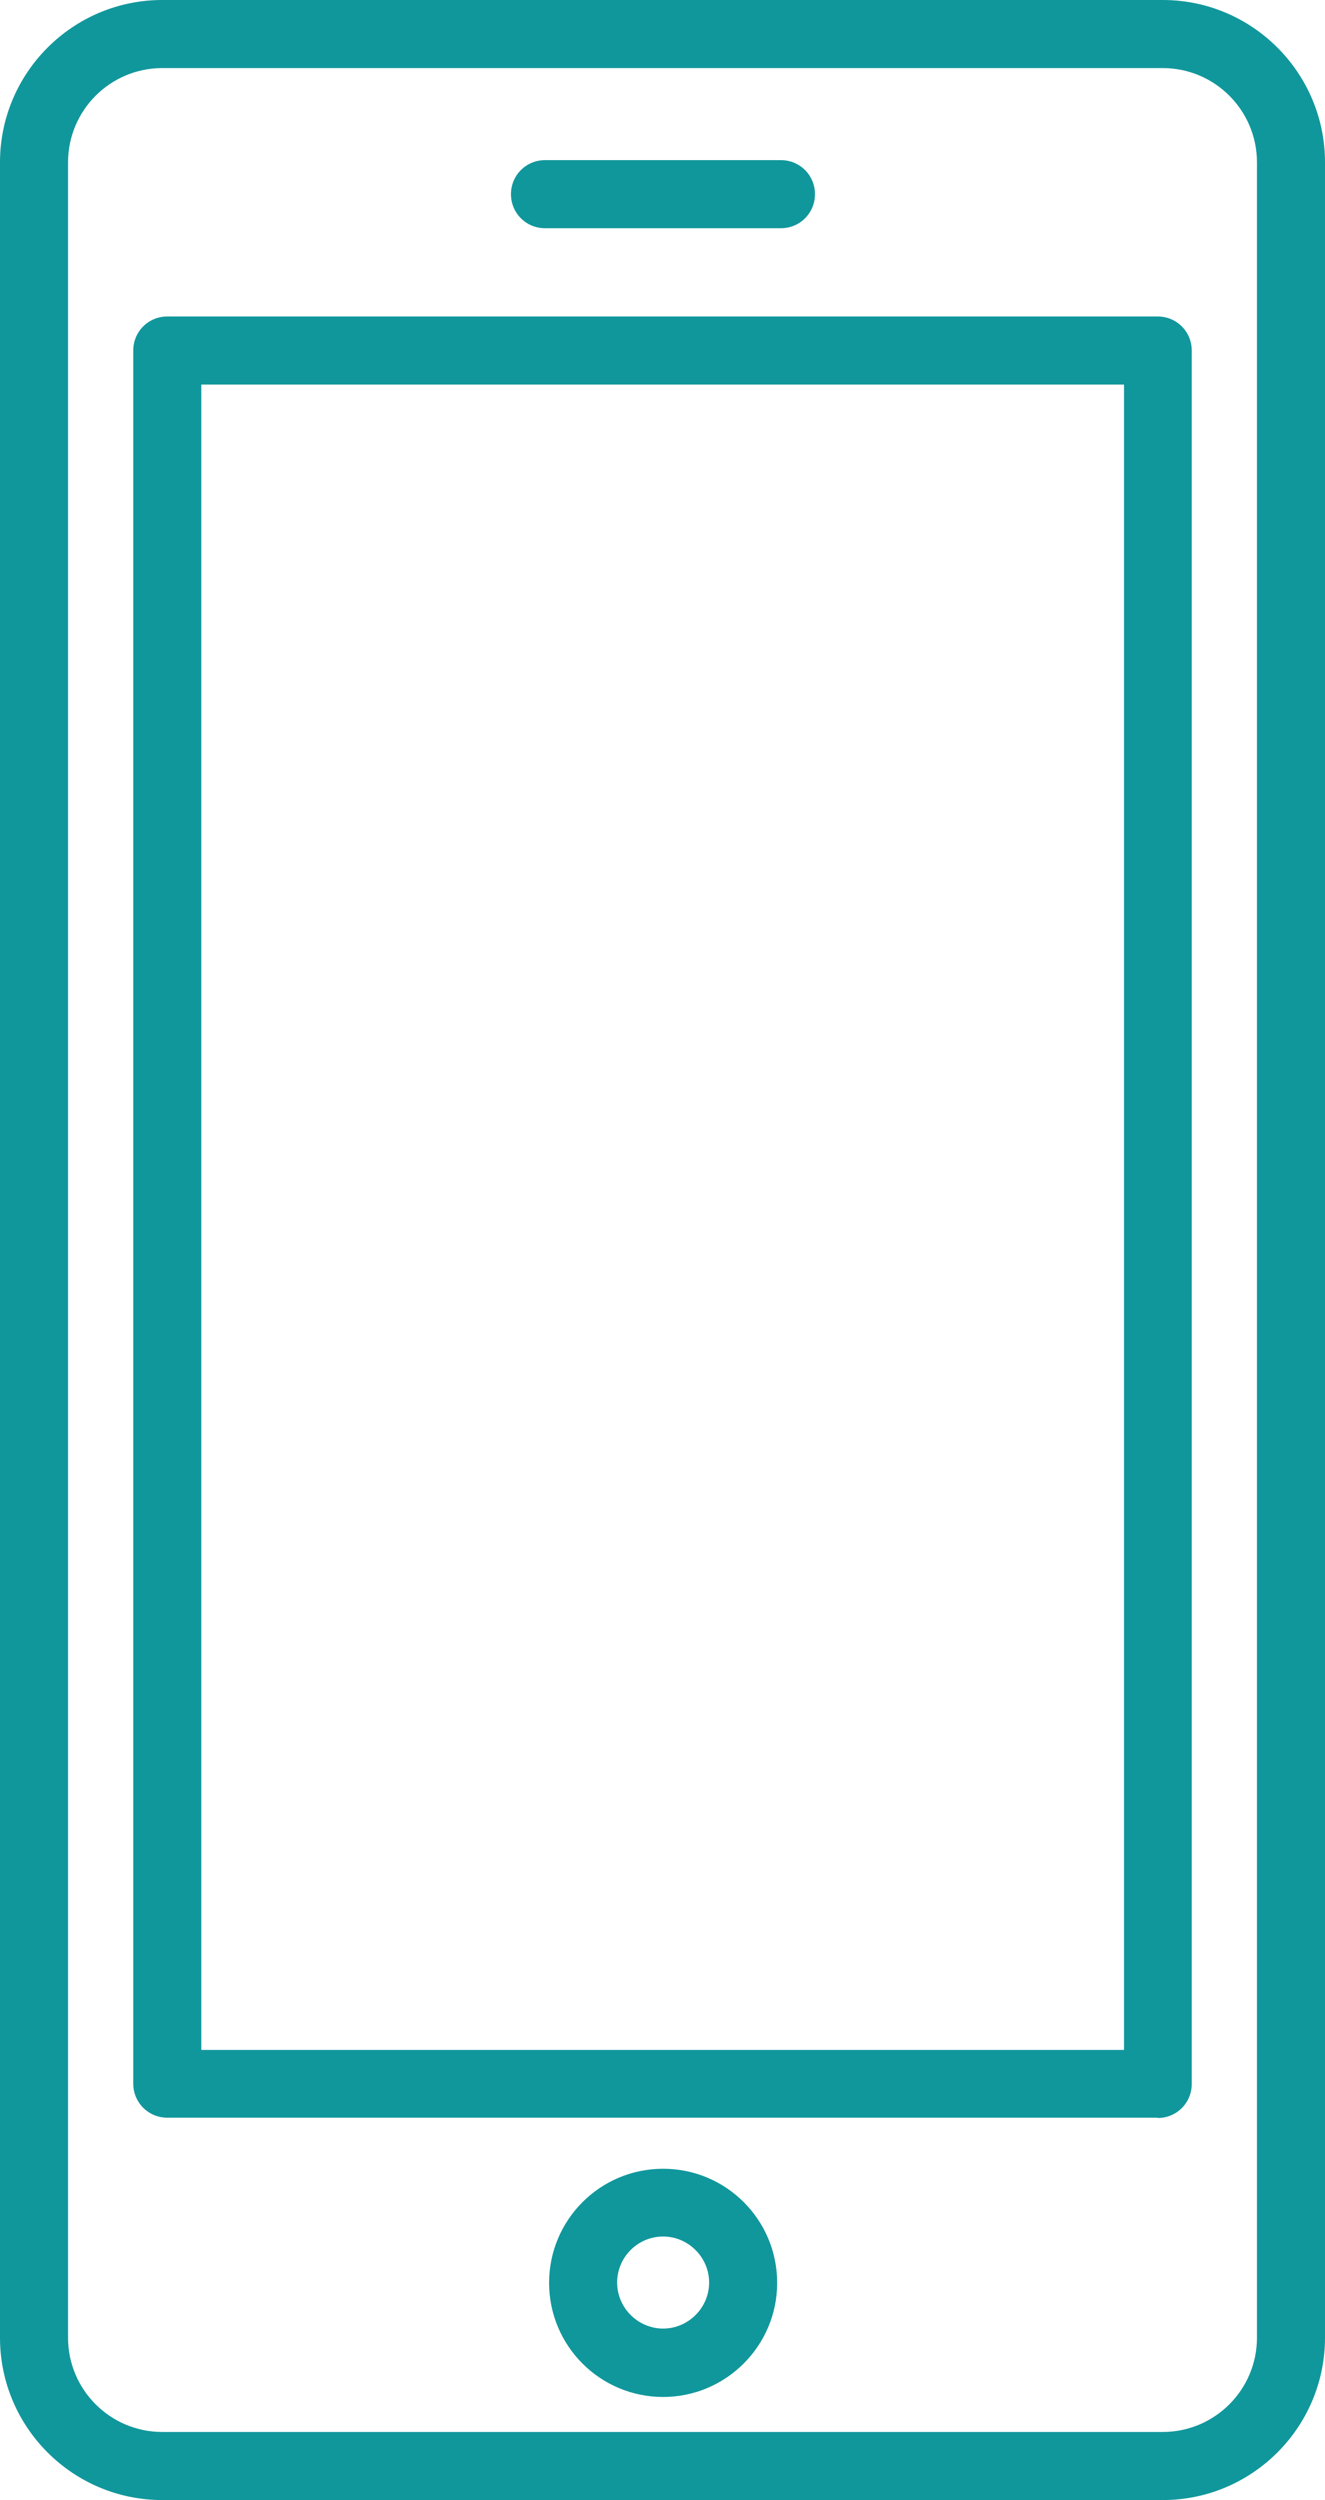
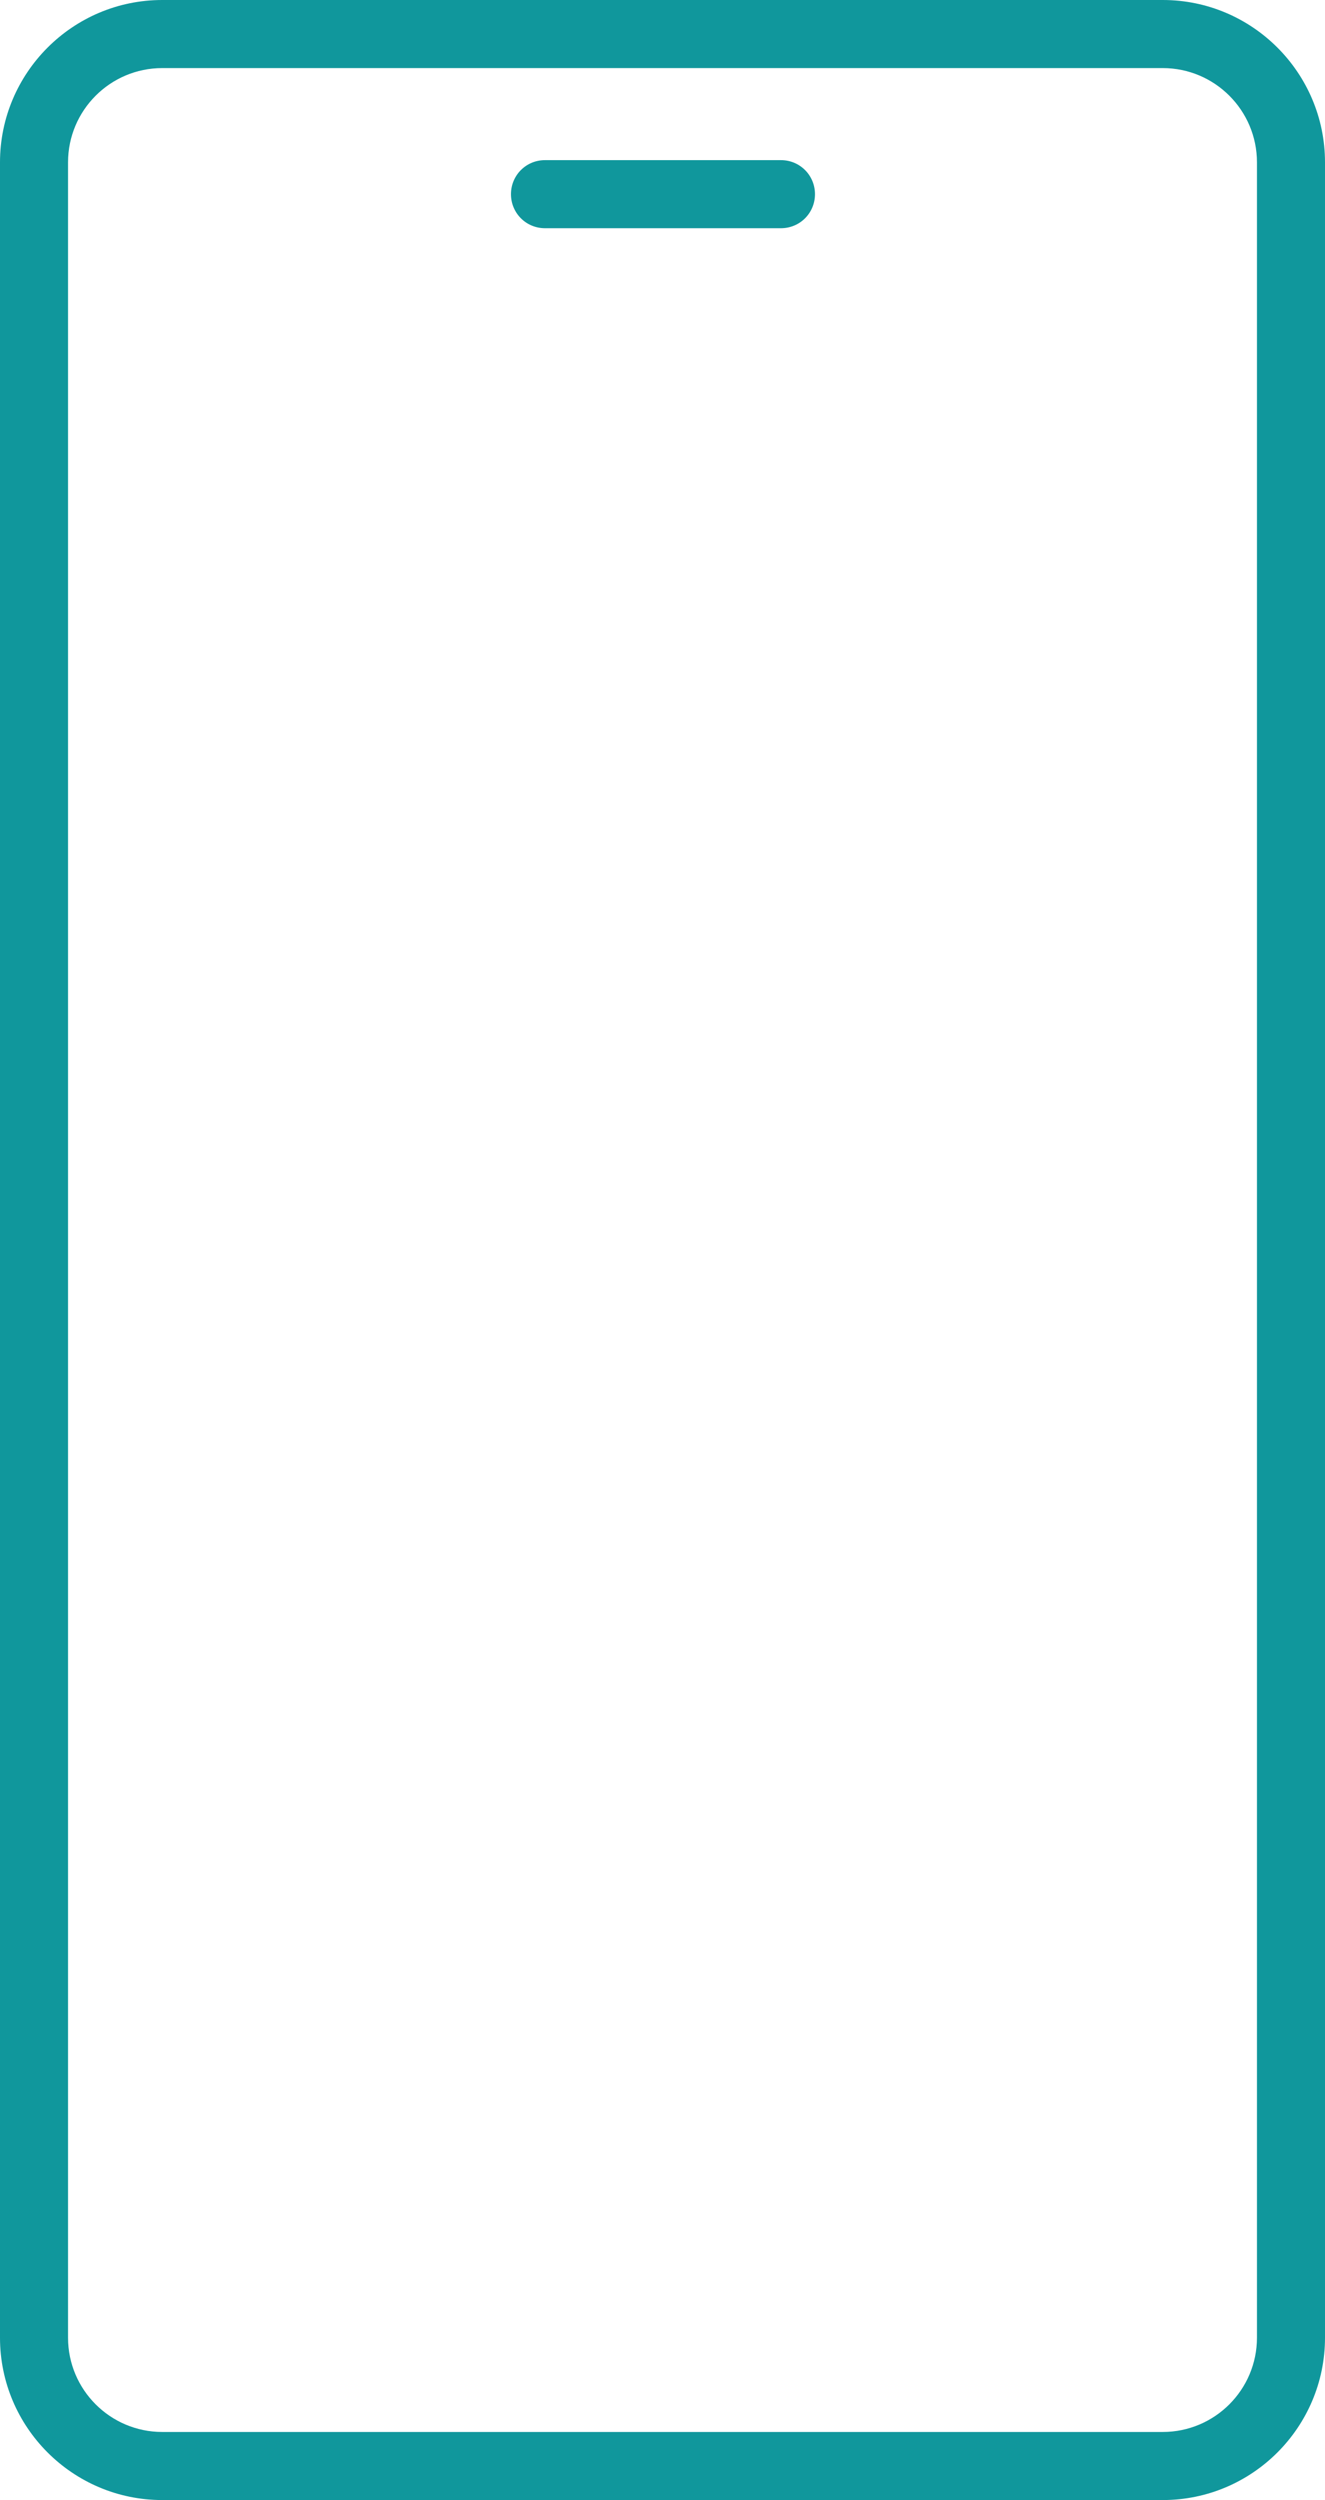
<svg xmlns="http://www.w3.org/2000/svg" id="_レイヤー_2" viewBox="0 0 42.06 79.31">
  <defs>
    <style>.cls-1{fill:#10979c;stroke-width:0px;}</style>
  </defs>
  <g id="_レイヤー_1-2">
    <path class="cls-1" d="M36.91,79.31H5.15c-2.84,0-5.15-2.31-5.15-5.15V5.15C0,2.31,2.31,0,5.15,0h31.76c2.84,0,5.15,2.31,5.15,5.15v69.01c0,2.84-2.31,5.15-5.15,5.15ZM5.15,2.16c-1.65,0-2.99,1.34-2.99,2.99v69.01c0,1.65,1.34,2.99,2.99,2.99h31.76c1.65,0,2.99-1.34,2.99-2.99V5.15c0-1.65-1.34-2.99-2.99-2.99H5.15Z" />
-     <path class="cls-1" d="M36.75,67.18H5.31c-.6,0-1.08-.48-1.08-1.08V11.12c0-.6.48-1.08,1.08-1.08h31.44c.6,0,1.08.48,1.08,1.08v54.99c0,.6-.48,1.08-1.08,1.08ZM6.39,65.03h29.29V12.2H6.39v52.83Z" />
    <path class="cls-1" d="M24.79,7.24h-7.49c-.6,0-1.08-.48-1.08-1.08s.48-1.08,1.08-1.08h7.49c.6,0,1.08.48,1.08,1.08s-.48,1.08-1.08,1.08Z" />
-     <path class="cls-1" d="M21.05,76.04c-2,0-3.62-1.62-3.62-3.62s1.62-3.62,3.62-3.62,3.62,1.62,3.62,3.62-1.63,3.62-3.62,3.62ZM21.05,70.95c-.81,0-1.46.66-1.46,1.46s.66,1.46,1.46,1.46,1.46-.66,1.46-1.46-.66-1.46-1.46-1.46Z" />
  </g>
</svg>